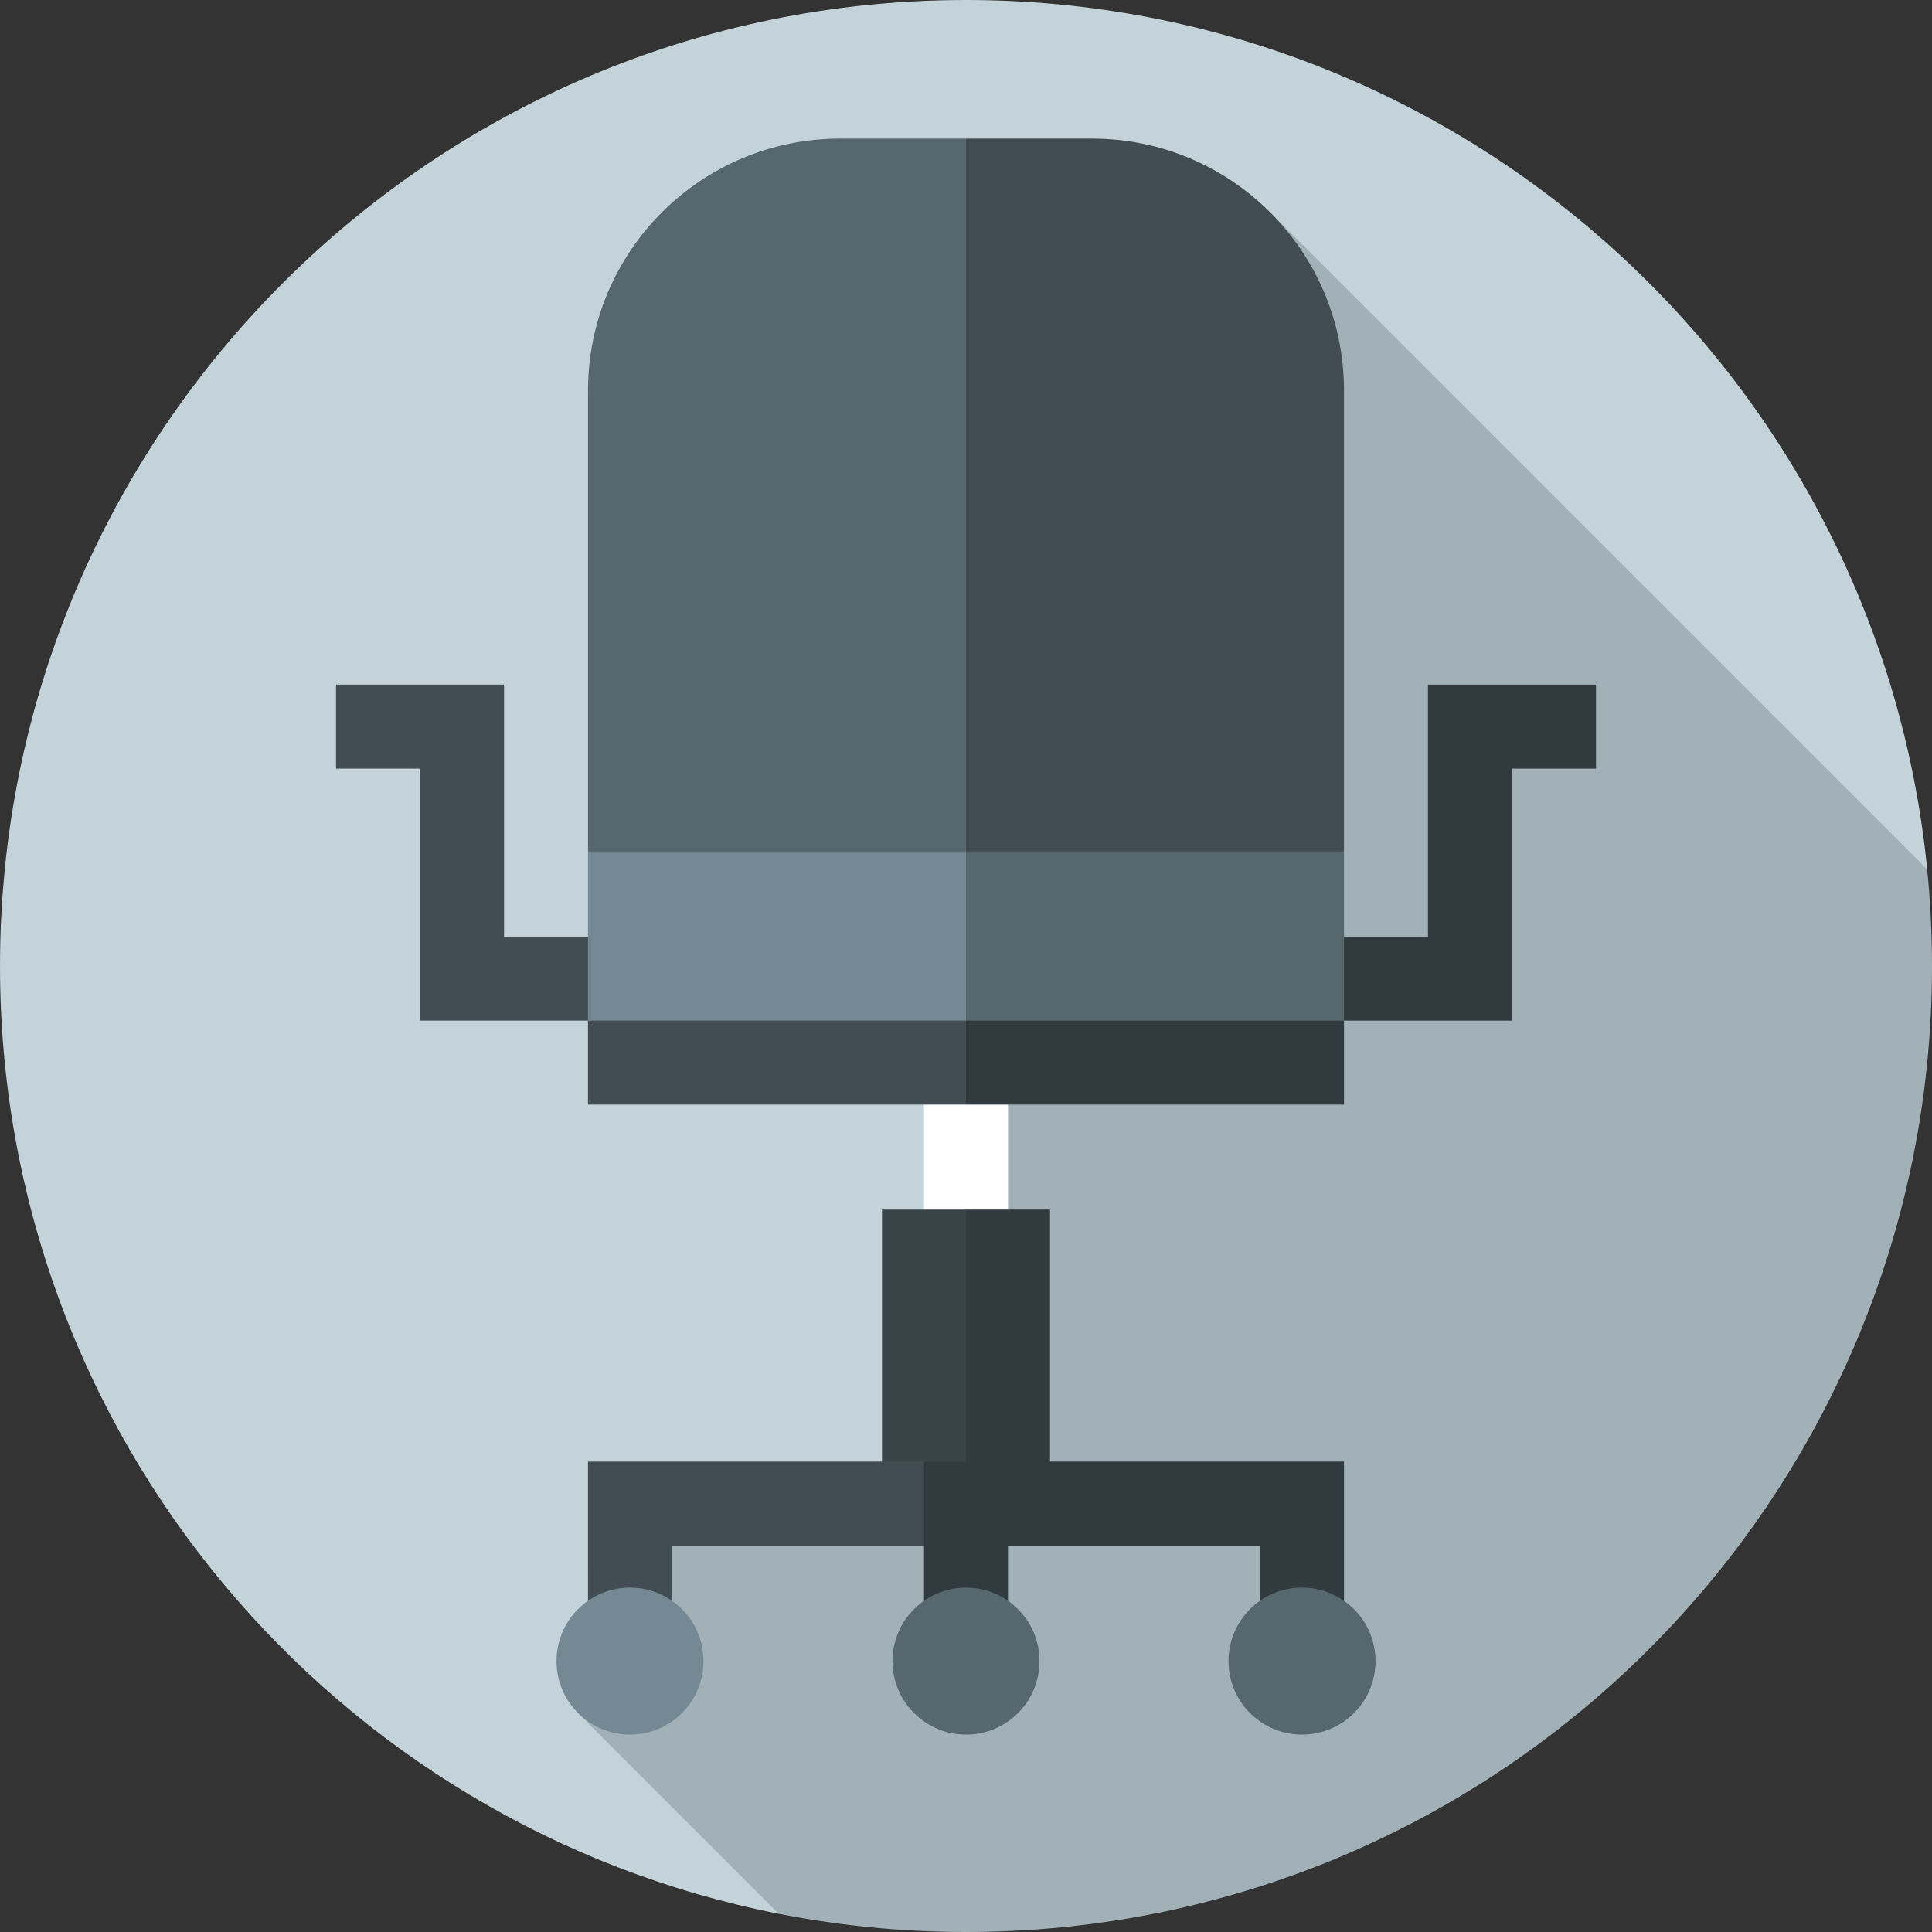
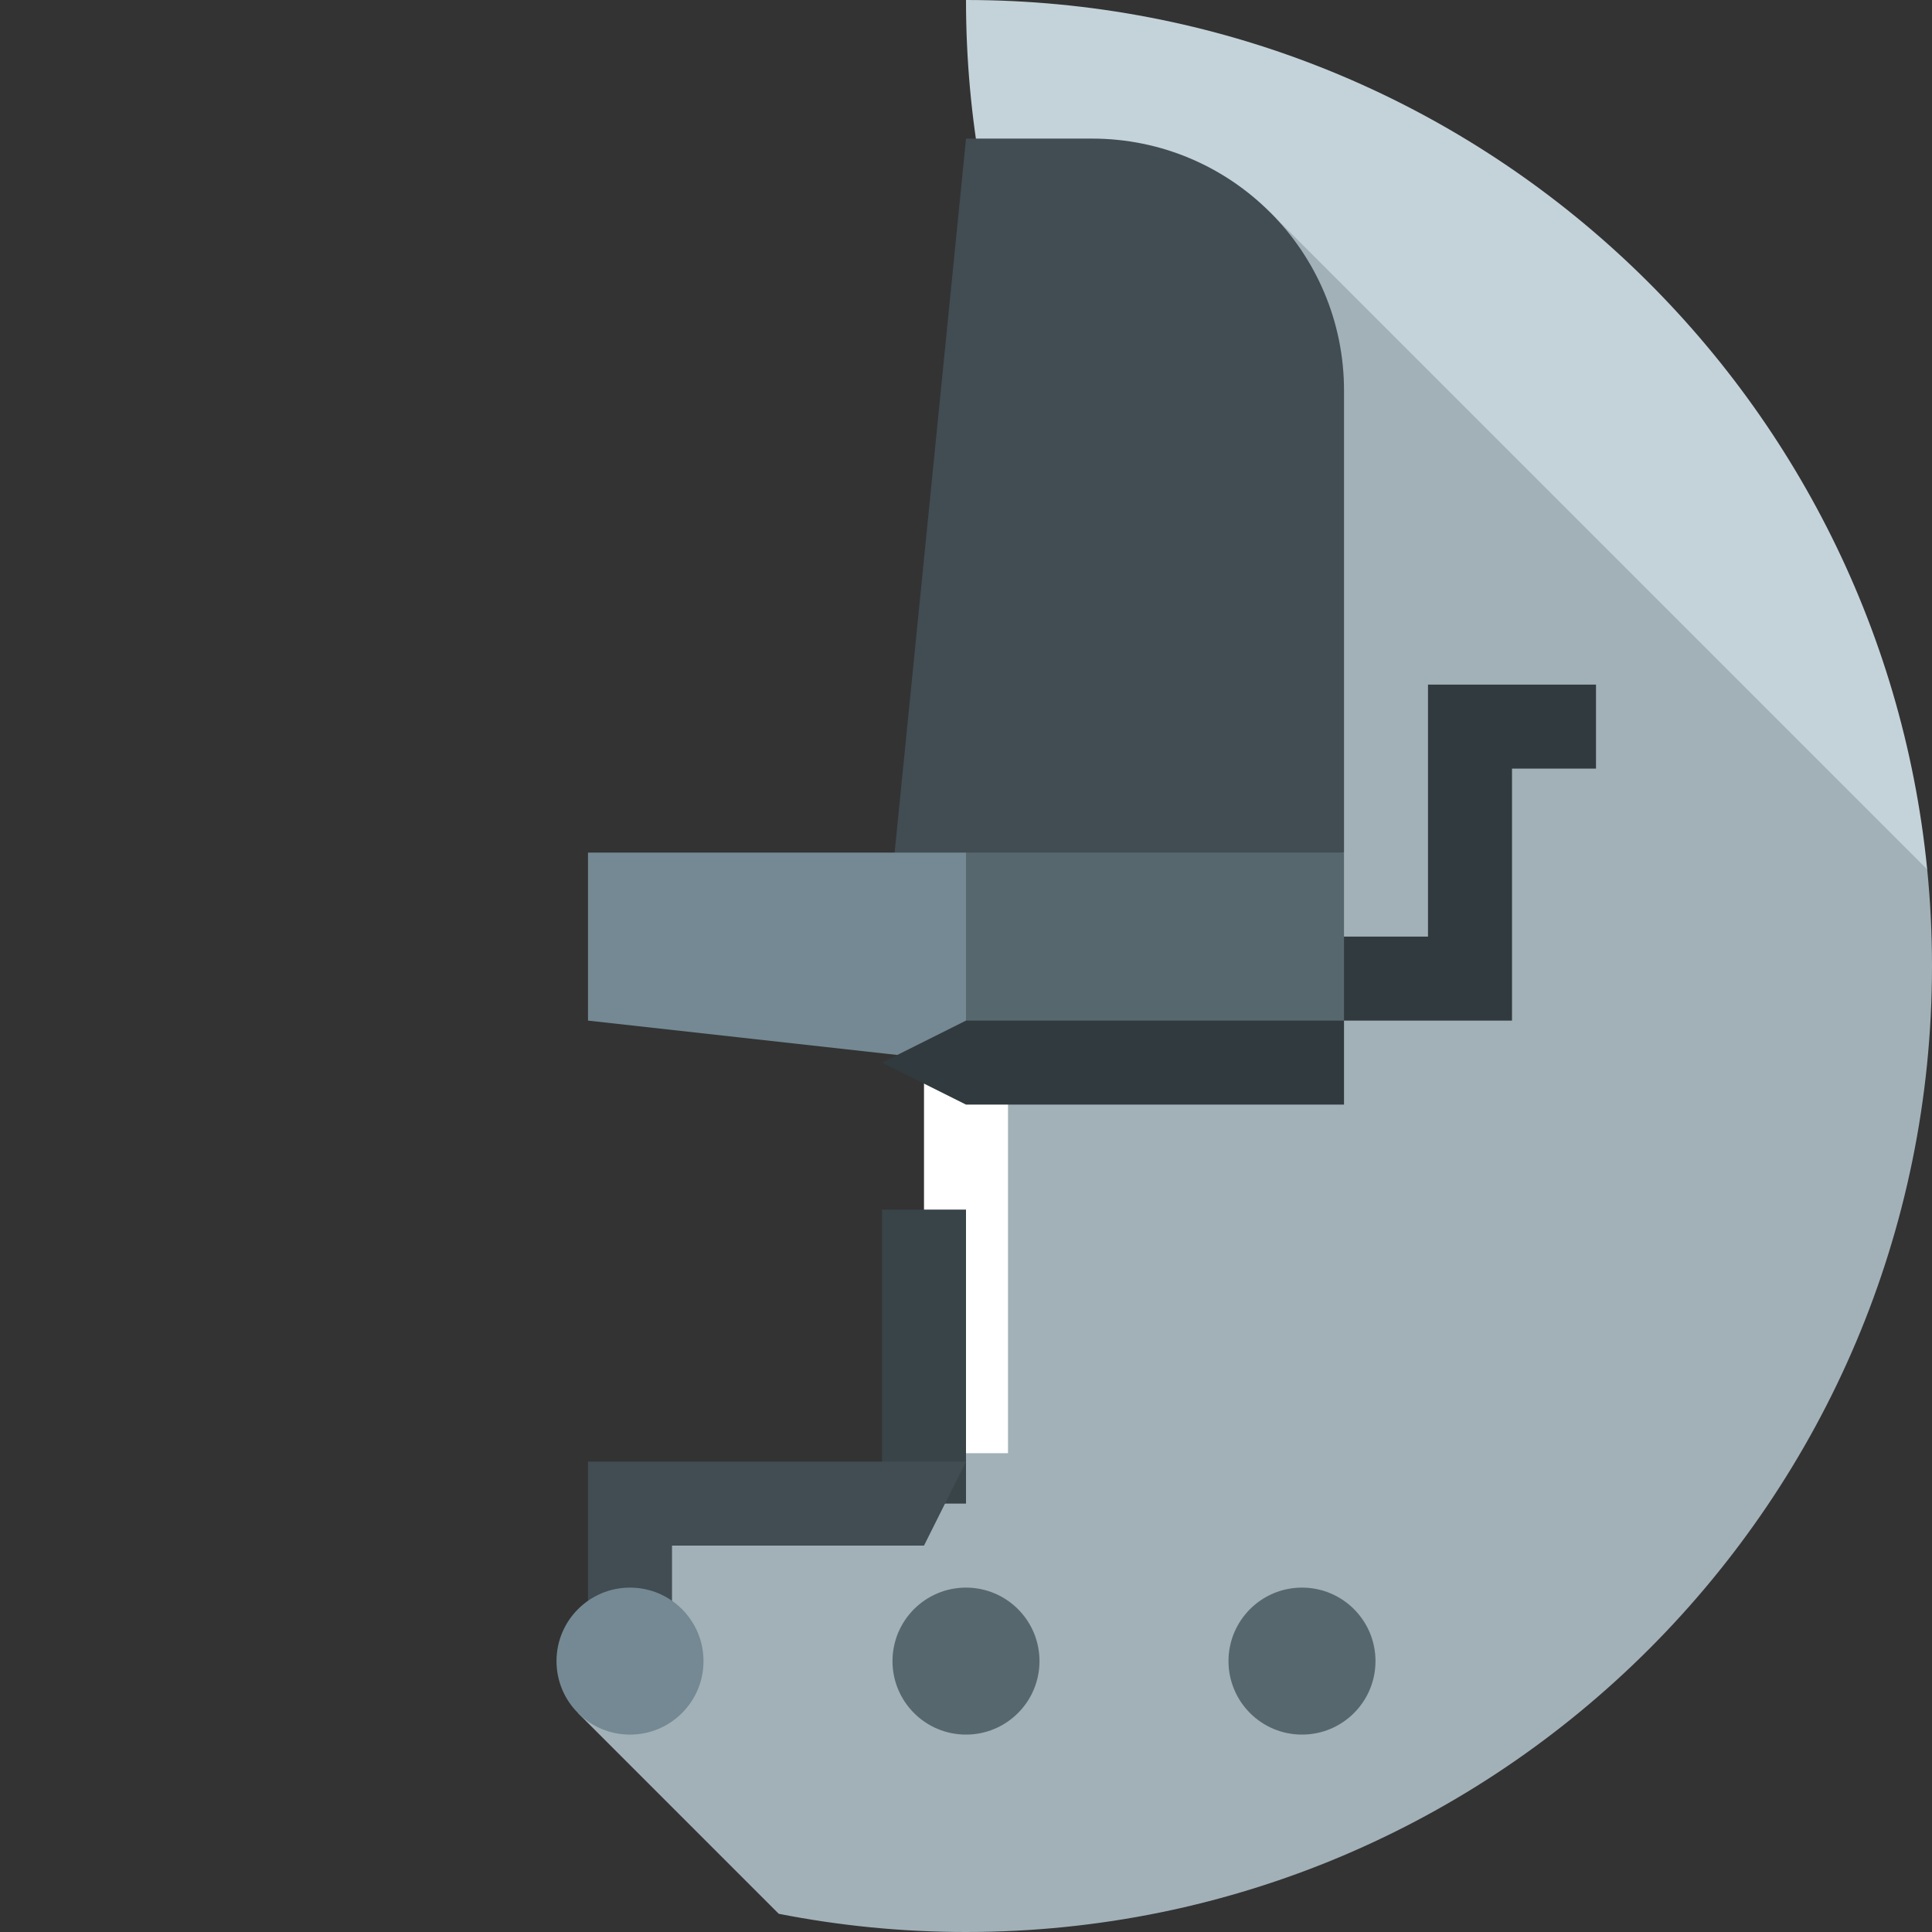
<svg xmlns="http://www.w3.org/2000/svg" version="1.1" id="Layer_1" x="0px" y="0px" viewBox="0 0 512 512" style="enable-background:new 0 0 512 512;" xml:space="preserve">
  <rect x="0" y="0" width="512" height="512" fill="#333333" stroke="none" />
-   <path style="fill:#C4D3D9;" d="M510.73,230.4C497.884,101.037,388.745,0,256,0C114.616,0,0,114.616,0,256  c0,124.405,88.745,228.068,206.378,251.176L510.73,230.4z" />
+   <path style="fill:#C4D3D9;" d="M510.73,230.4C497.884,101.037,388.745,0,256,0c0,124.405,88.745,228.068,206.378,251.176L510.73,230.4z" />
  <path style="fill:#A2B1B7;" d="M512,256c0-8.641-0.435-17.18-1.271-25.6L336.62,56.291l-80.613,169.657L256,395.209h-92.304  l-10.514,58.772l53.195,53.195C222.434,510.33,239.021,512,256,512C397.384,512,512,397.384,512,256z" />
  <rect x="244.87" y="278.261" style="fill:#FFFFFF;" width="22.261" height="106.852" />
-   <polygon style="fill:#414D53;" points="133.572,248.209 133.572,181.426 89.05,181.426 89.05,203.687 111.311,203.687   111.311,270.47 178.094,270.47 178.094,248.209 " />
  <polygon style="fill:#313A3E;" points="422.957,181.426 378.435,181.426 378.435,248.209 333.913,248.209 333.913,270.47   400.696,270.47 400.696,203.687 422.957,203.687 " />
  <path style="fill:#414D53;" d="M289.398,36.73h-33.391l-22.261,222.609l122.435-33.391V103.513  C356.181,66.629,326.281,36.73,289.398,36.73z" />
  <g>
-     <path style="fill:#57676E;" d="M222.615,36.73c-36.883,0-66.783,29.899-66.783,66.783v122.435l100.174,33.391V36.73H222.615z" />
    <polygon style="fill:#57676E;" points="356.174,225.948 256.002,225.948 244.872,281.6 356.174,270.47  " />
  </g>
  <polygon style="fill:#748993;" points="155.826,225.948 155.826,270.47 256.002,281.6 256.002,225.948 " />
  <polygon style="fill:#313A3E;" points="356.174,270.47 256.002,270.47 233.741,281.6 256.002,292.73 356.174,292.73 " />
-   <rect x="155.826" y="270.47" style="fill:#414D53;" width="100.174" height="22.261" />
-   <polygon style="fill:#313A3E;" points="278.261,320.557 256.007,320.557 244.876,398.47 278.261,398.47 " />
  <rect x="233.739" y="320.557" style="fill:#394449;" width="22.261" height="77.913" />
  <path style="fill:#414D53;" d="M256,387.339H155.826V409.6c0.006,0,0.006,22.261,0.006,22.261h22.261V409.6h66.777L256,387.339z" />
-   <polygon style="fill:#313A3E;" points="244.87,387.339 244.87,409.6 244.87,431.861 267.13,431.861 267.13,409.6 333.913,409.6   333.913,431.861 356.174,431.861 356.174,387.339 " />
  <circle style="fill:#57676E;" cx="256" cy="440.209" r="19.478" />
  <circle style="fill:#748993;" cx="166.957" cy="440.209" r="19.478" />
  <circle style="fill:#57676E;" cx="345.043" cy="440.209" r="19.478" />
  <g>
</g>
  <g>
</g>
  <g>
</g>
  <g>
</g>
  <g>
</g>
  <g>
</g>
  <g>
</g>
  <g>
</g>
  <g>
</g>
  <g>
</g>
  <g>
</g>
  <g>
</g>
  <g>
</g>
  <g>
</g>
  <g>
</g>
</svg>